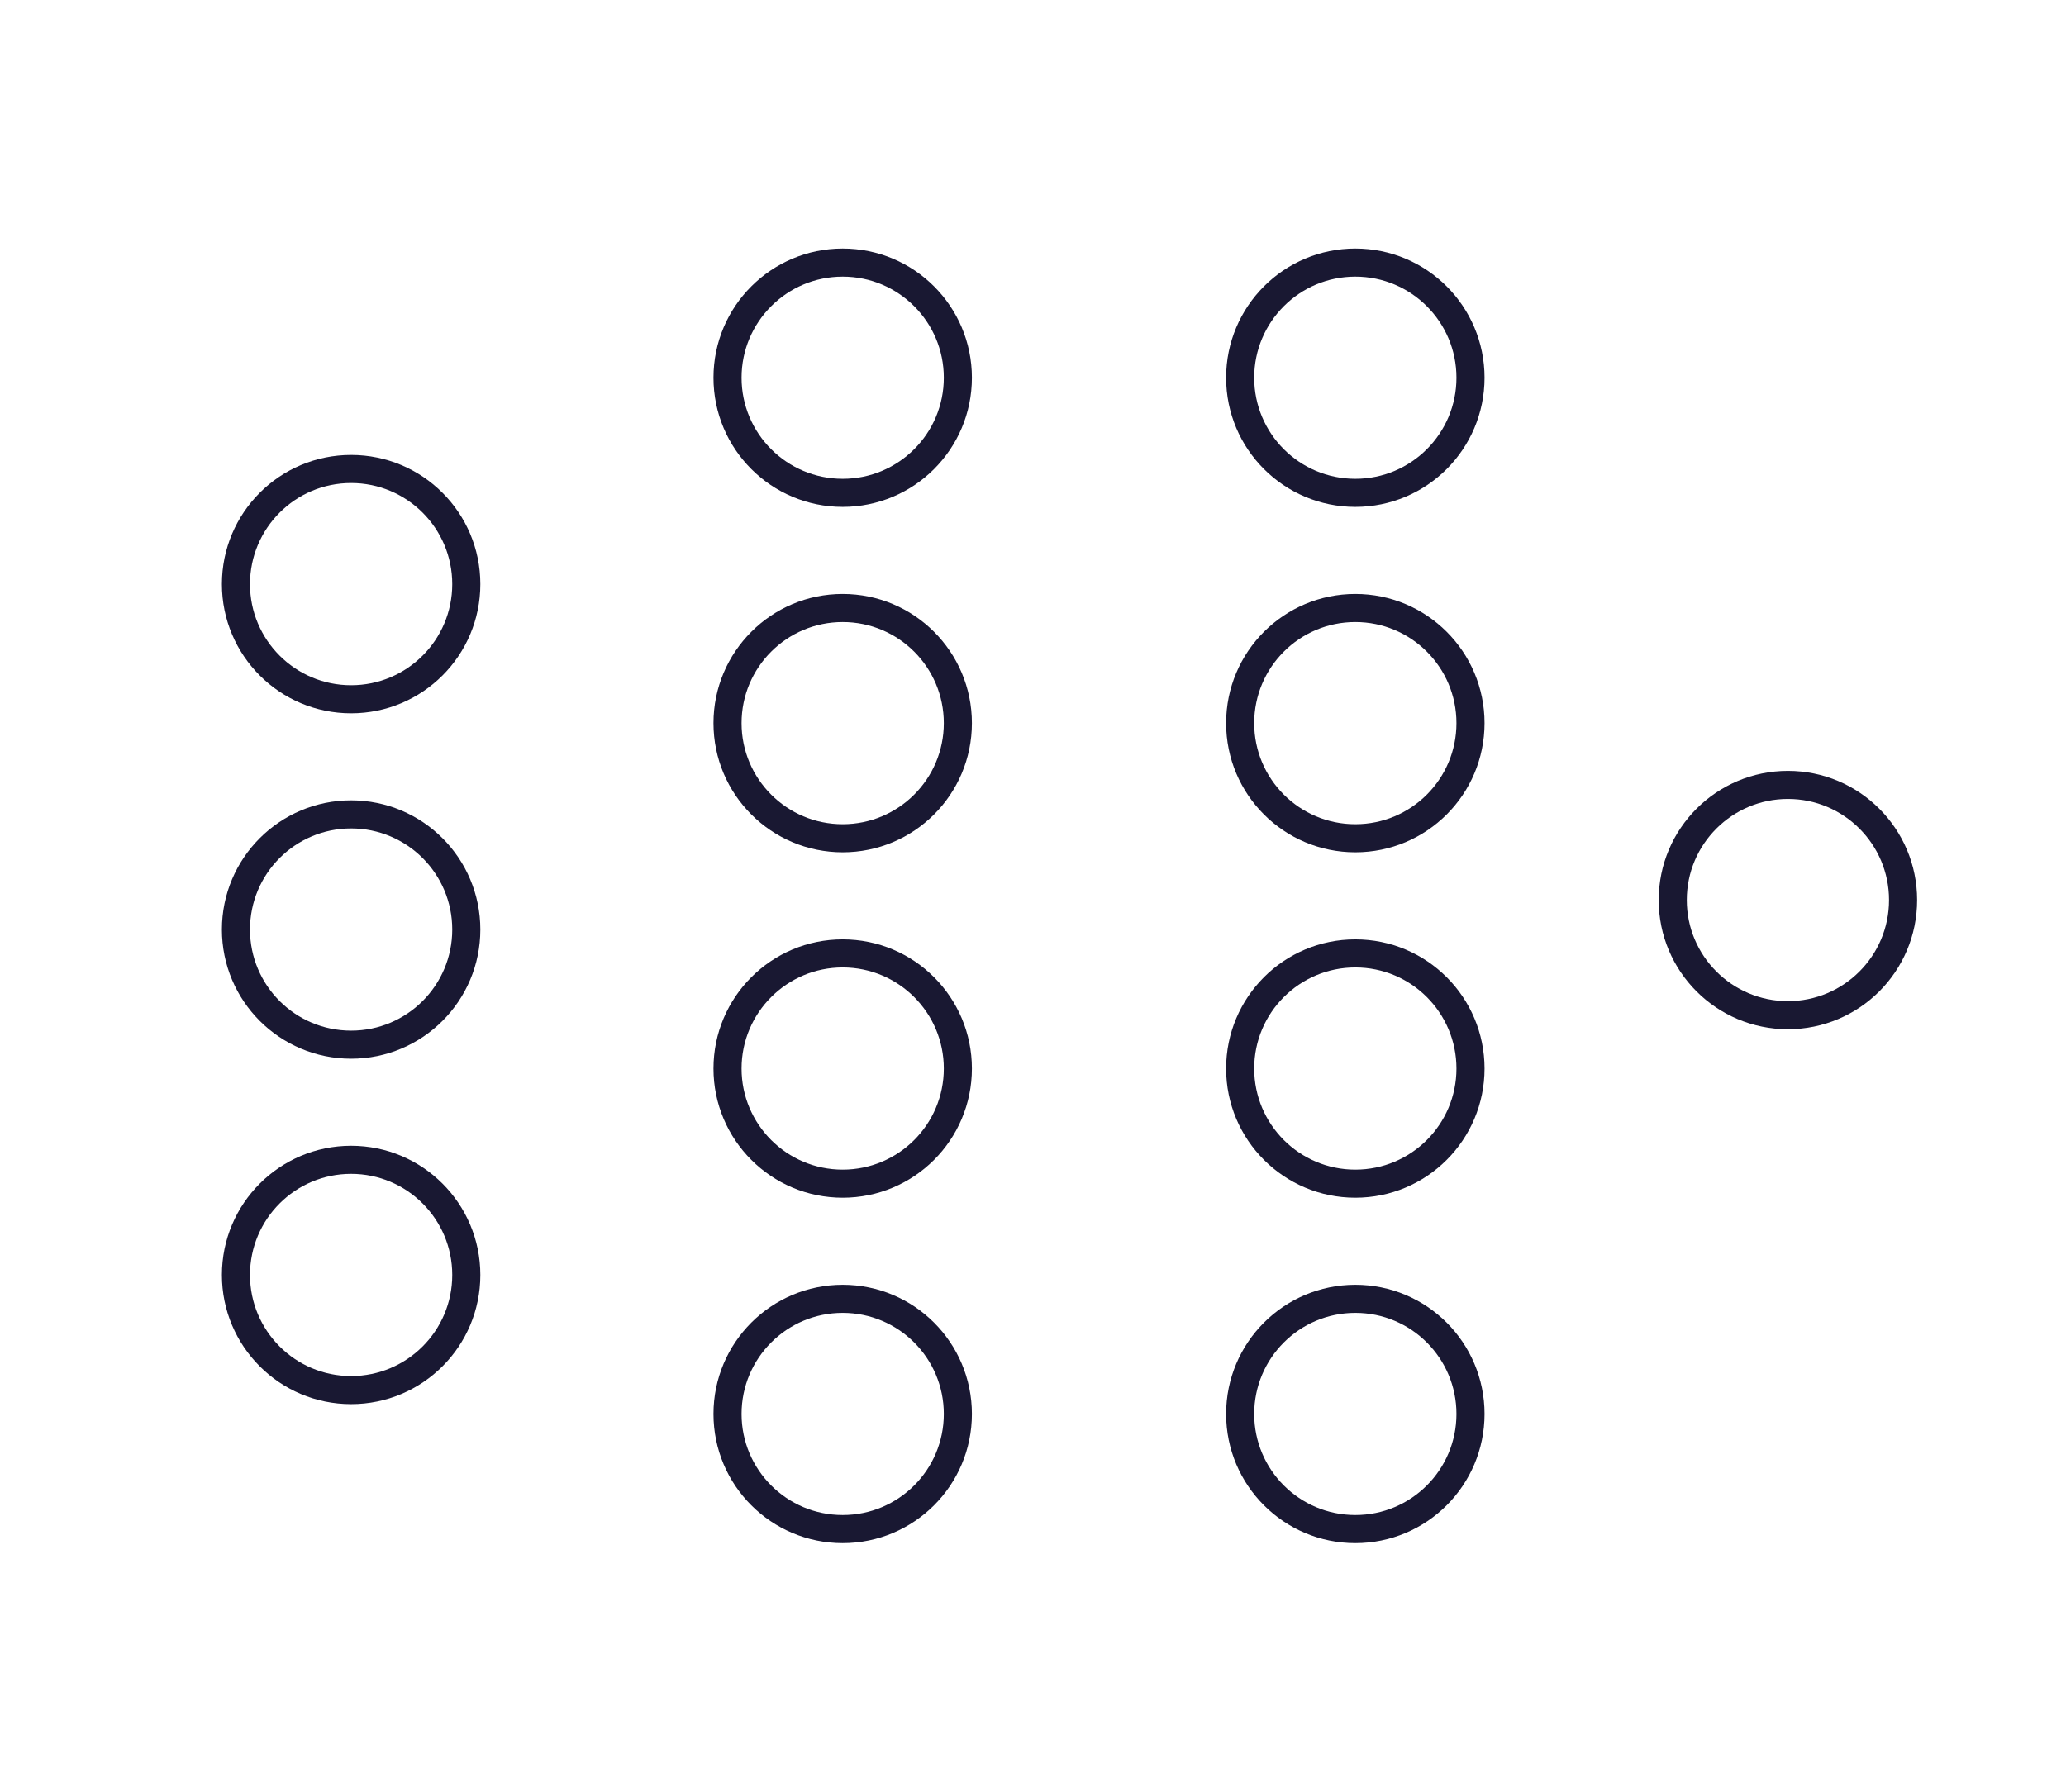
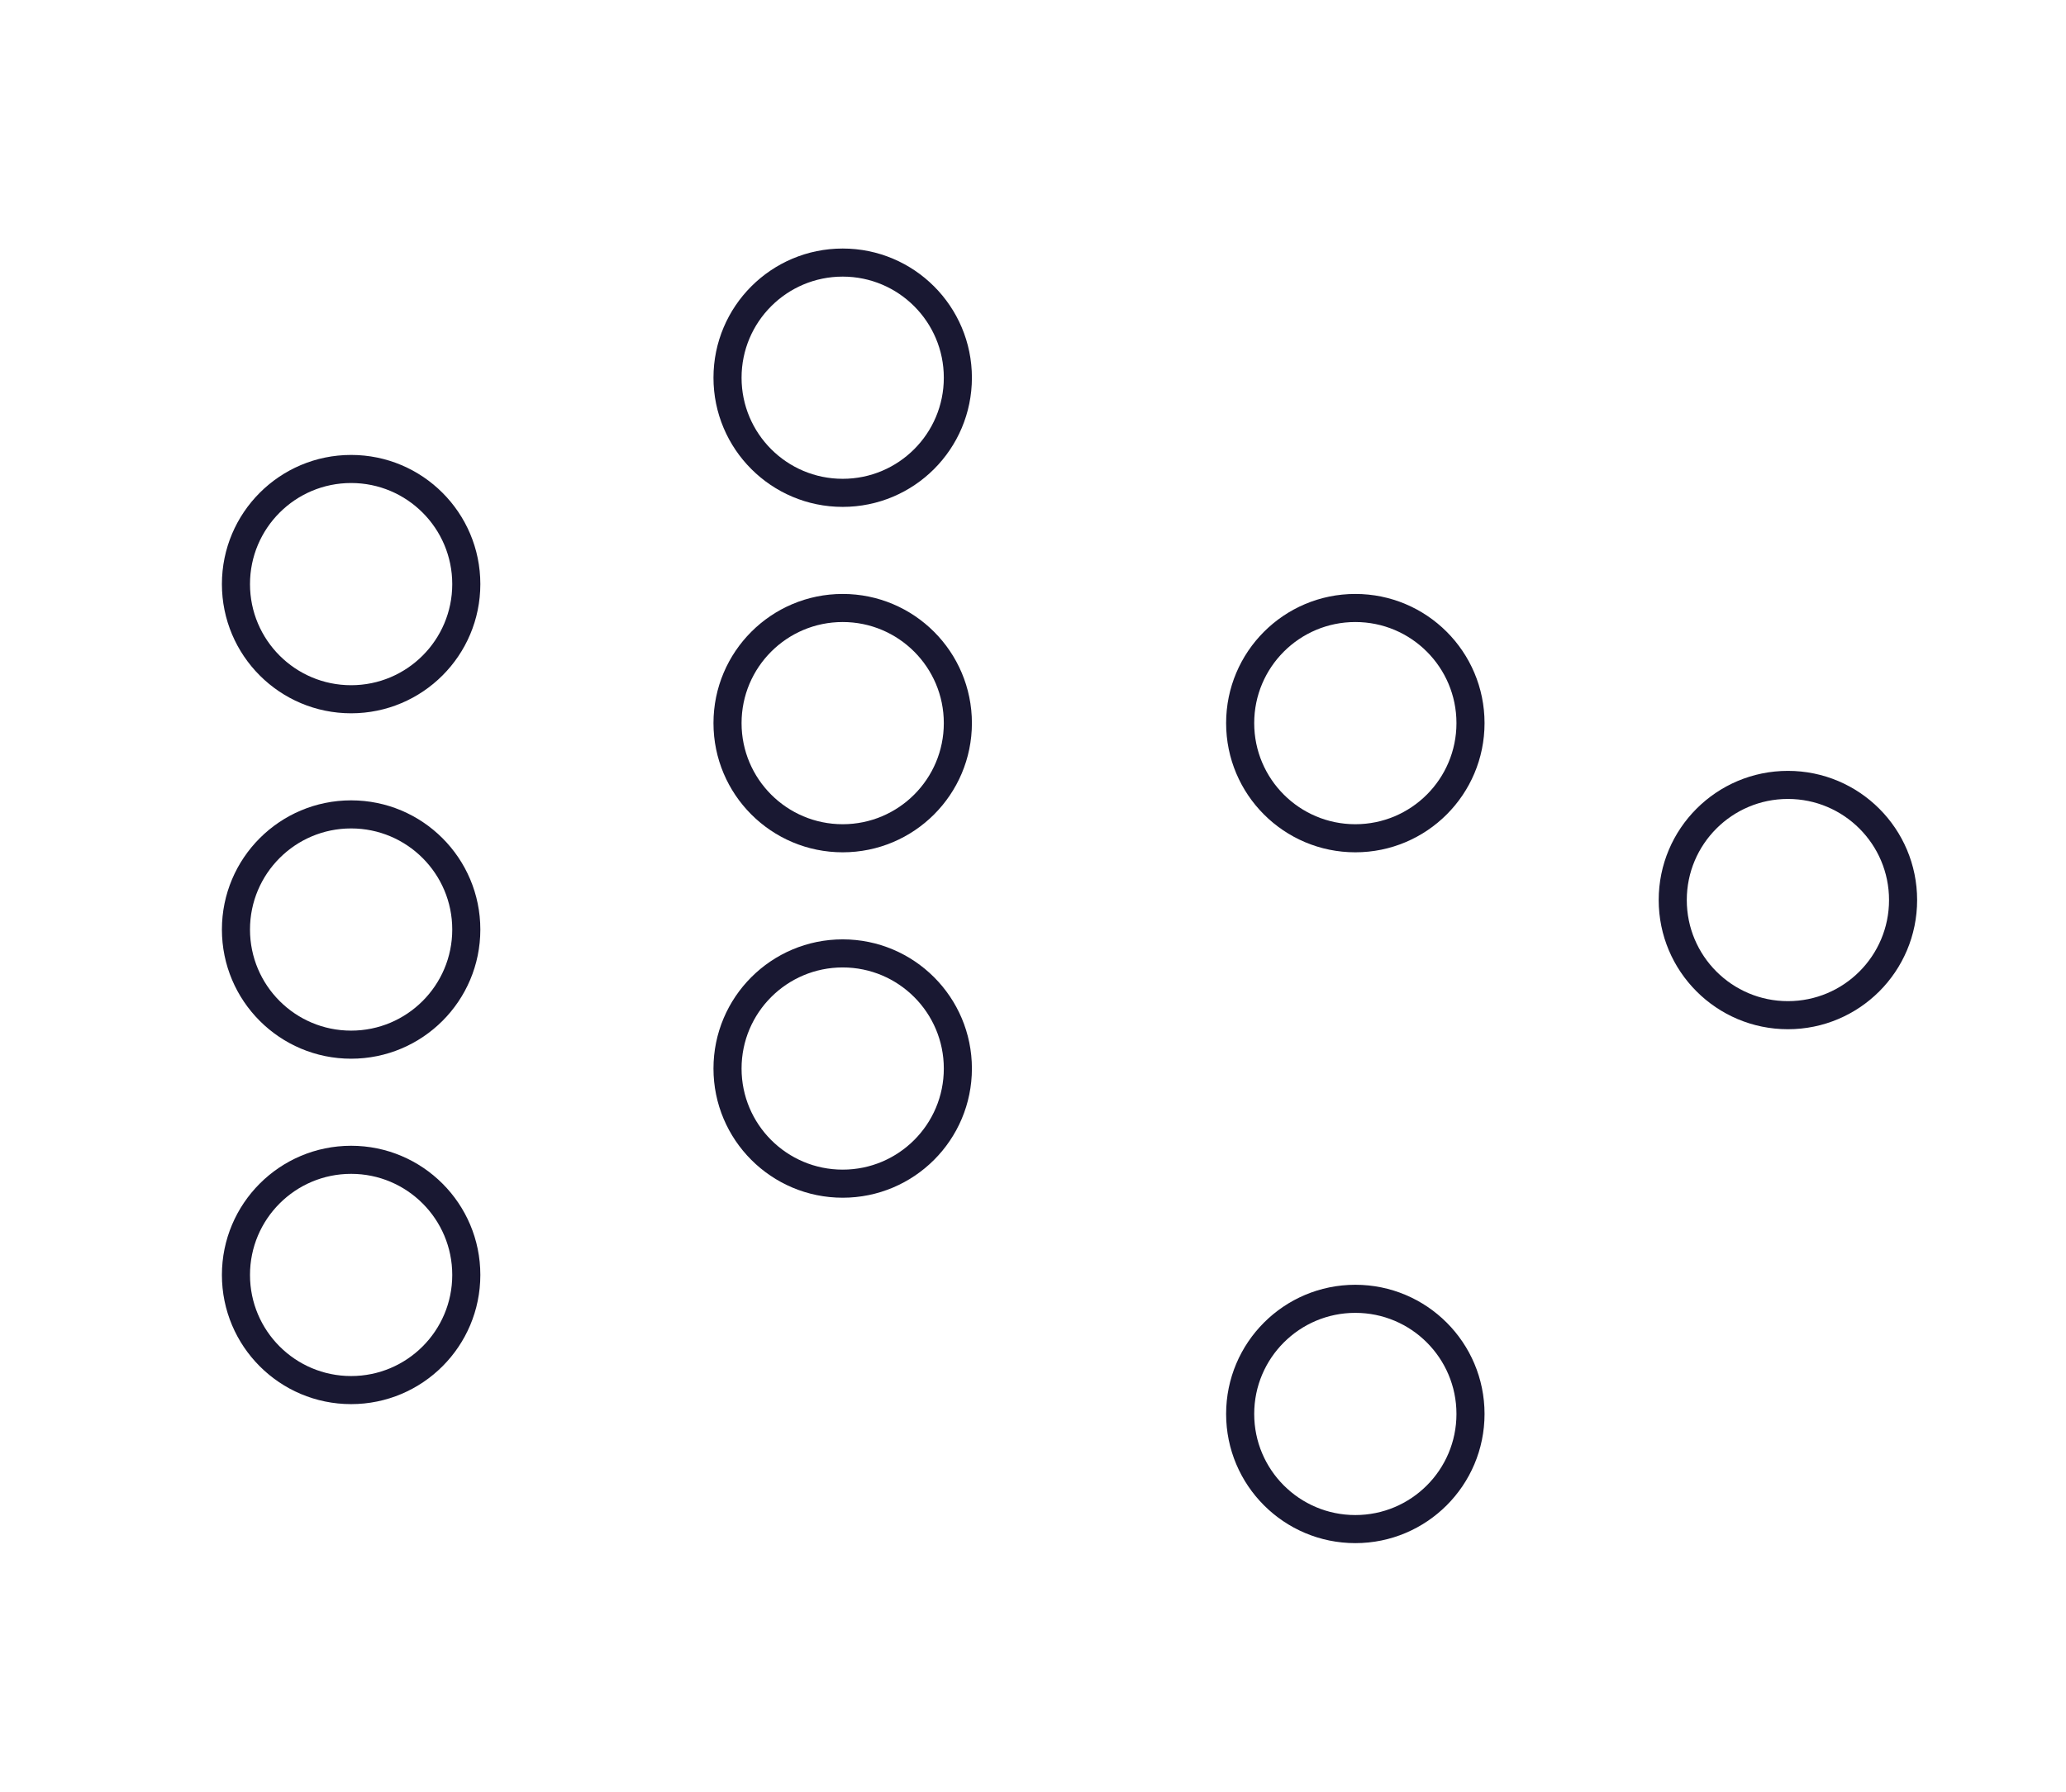
<svg xmlns="http://www.w3.org/2000/svg" version="1.1" id="Слой_1" x="0px" y="0px" viewBox="0 0 147.1 127.6" style="enable-background:new 0 0 147.1 127.6;" xml:space="preserve">
  <style type="text/css"> .st0{fill:none;stroke:#191832;stroke-width:2;stroke-miterlimit:10;} </style>
  <circle class="st0" cx="127.3" cy="64.1" r="8.2" />
-   <circle class="st0" cx="96.5" cy="26.9" r="8.2" />
  <circle class="st0" cx="96.5" cy="51.5" r="8.2" />
-   <circle class="st0" cx="96.5" cy="76.1" r="8.2" />
  <circle class="st0" cx="96.5" cy="100.7" r="8.2" />
  <circle class="st0" cx="60" cy="26.9" r="8.2" />
  <circle class="st0" cx="60" cy="51.5" r="8.2" />
  <circle class="st0" cx="60" cy="76.1" r="8.2" />
-   <circle class="st0" cx="60" cy="100.7" r="8.2" />
  <circle class="st0" cx="25" cy="41.6" r="8.2" />
  <circle class="st0" cx="25" cy="66.2" r="8.2" />
  <circle class="st0" cx="25" cy="90.8" r="8.2" />
</svg>